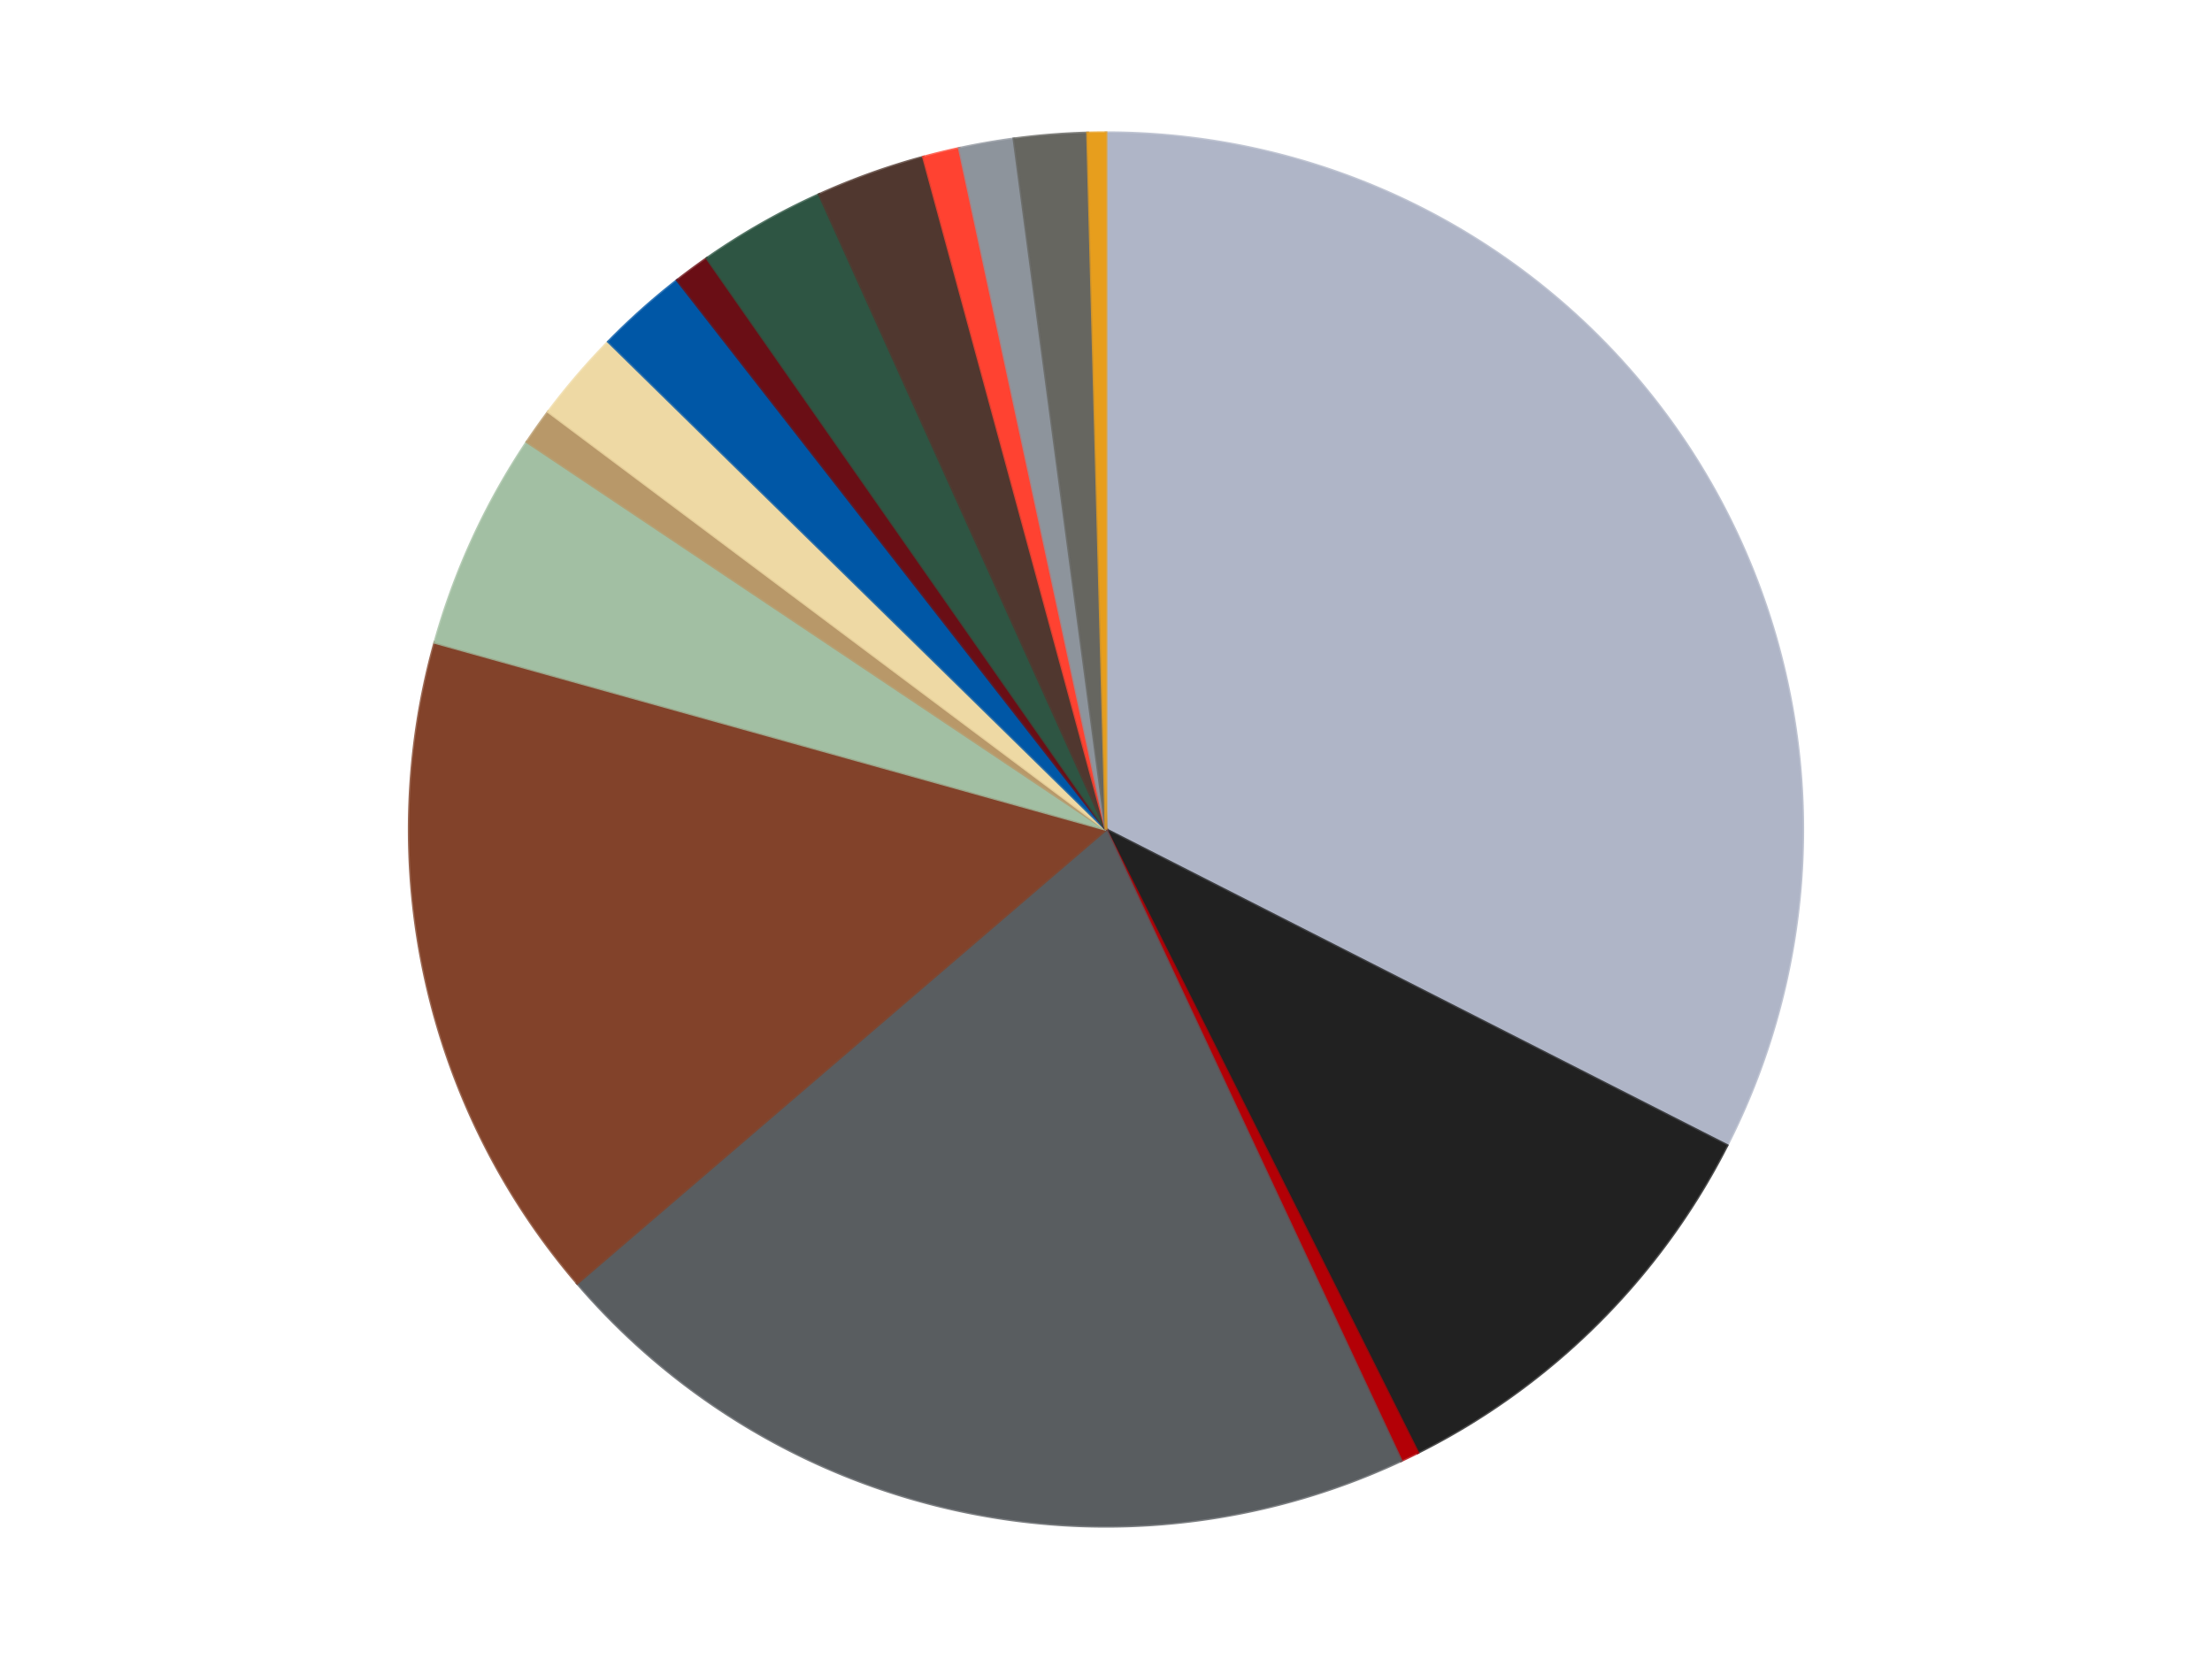
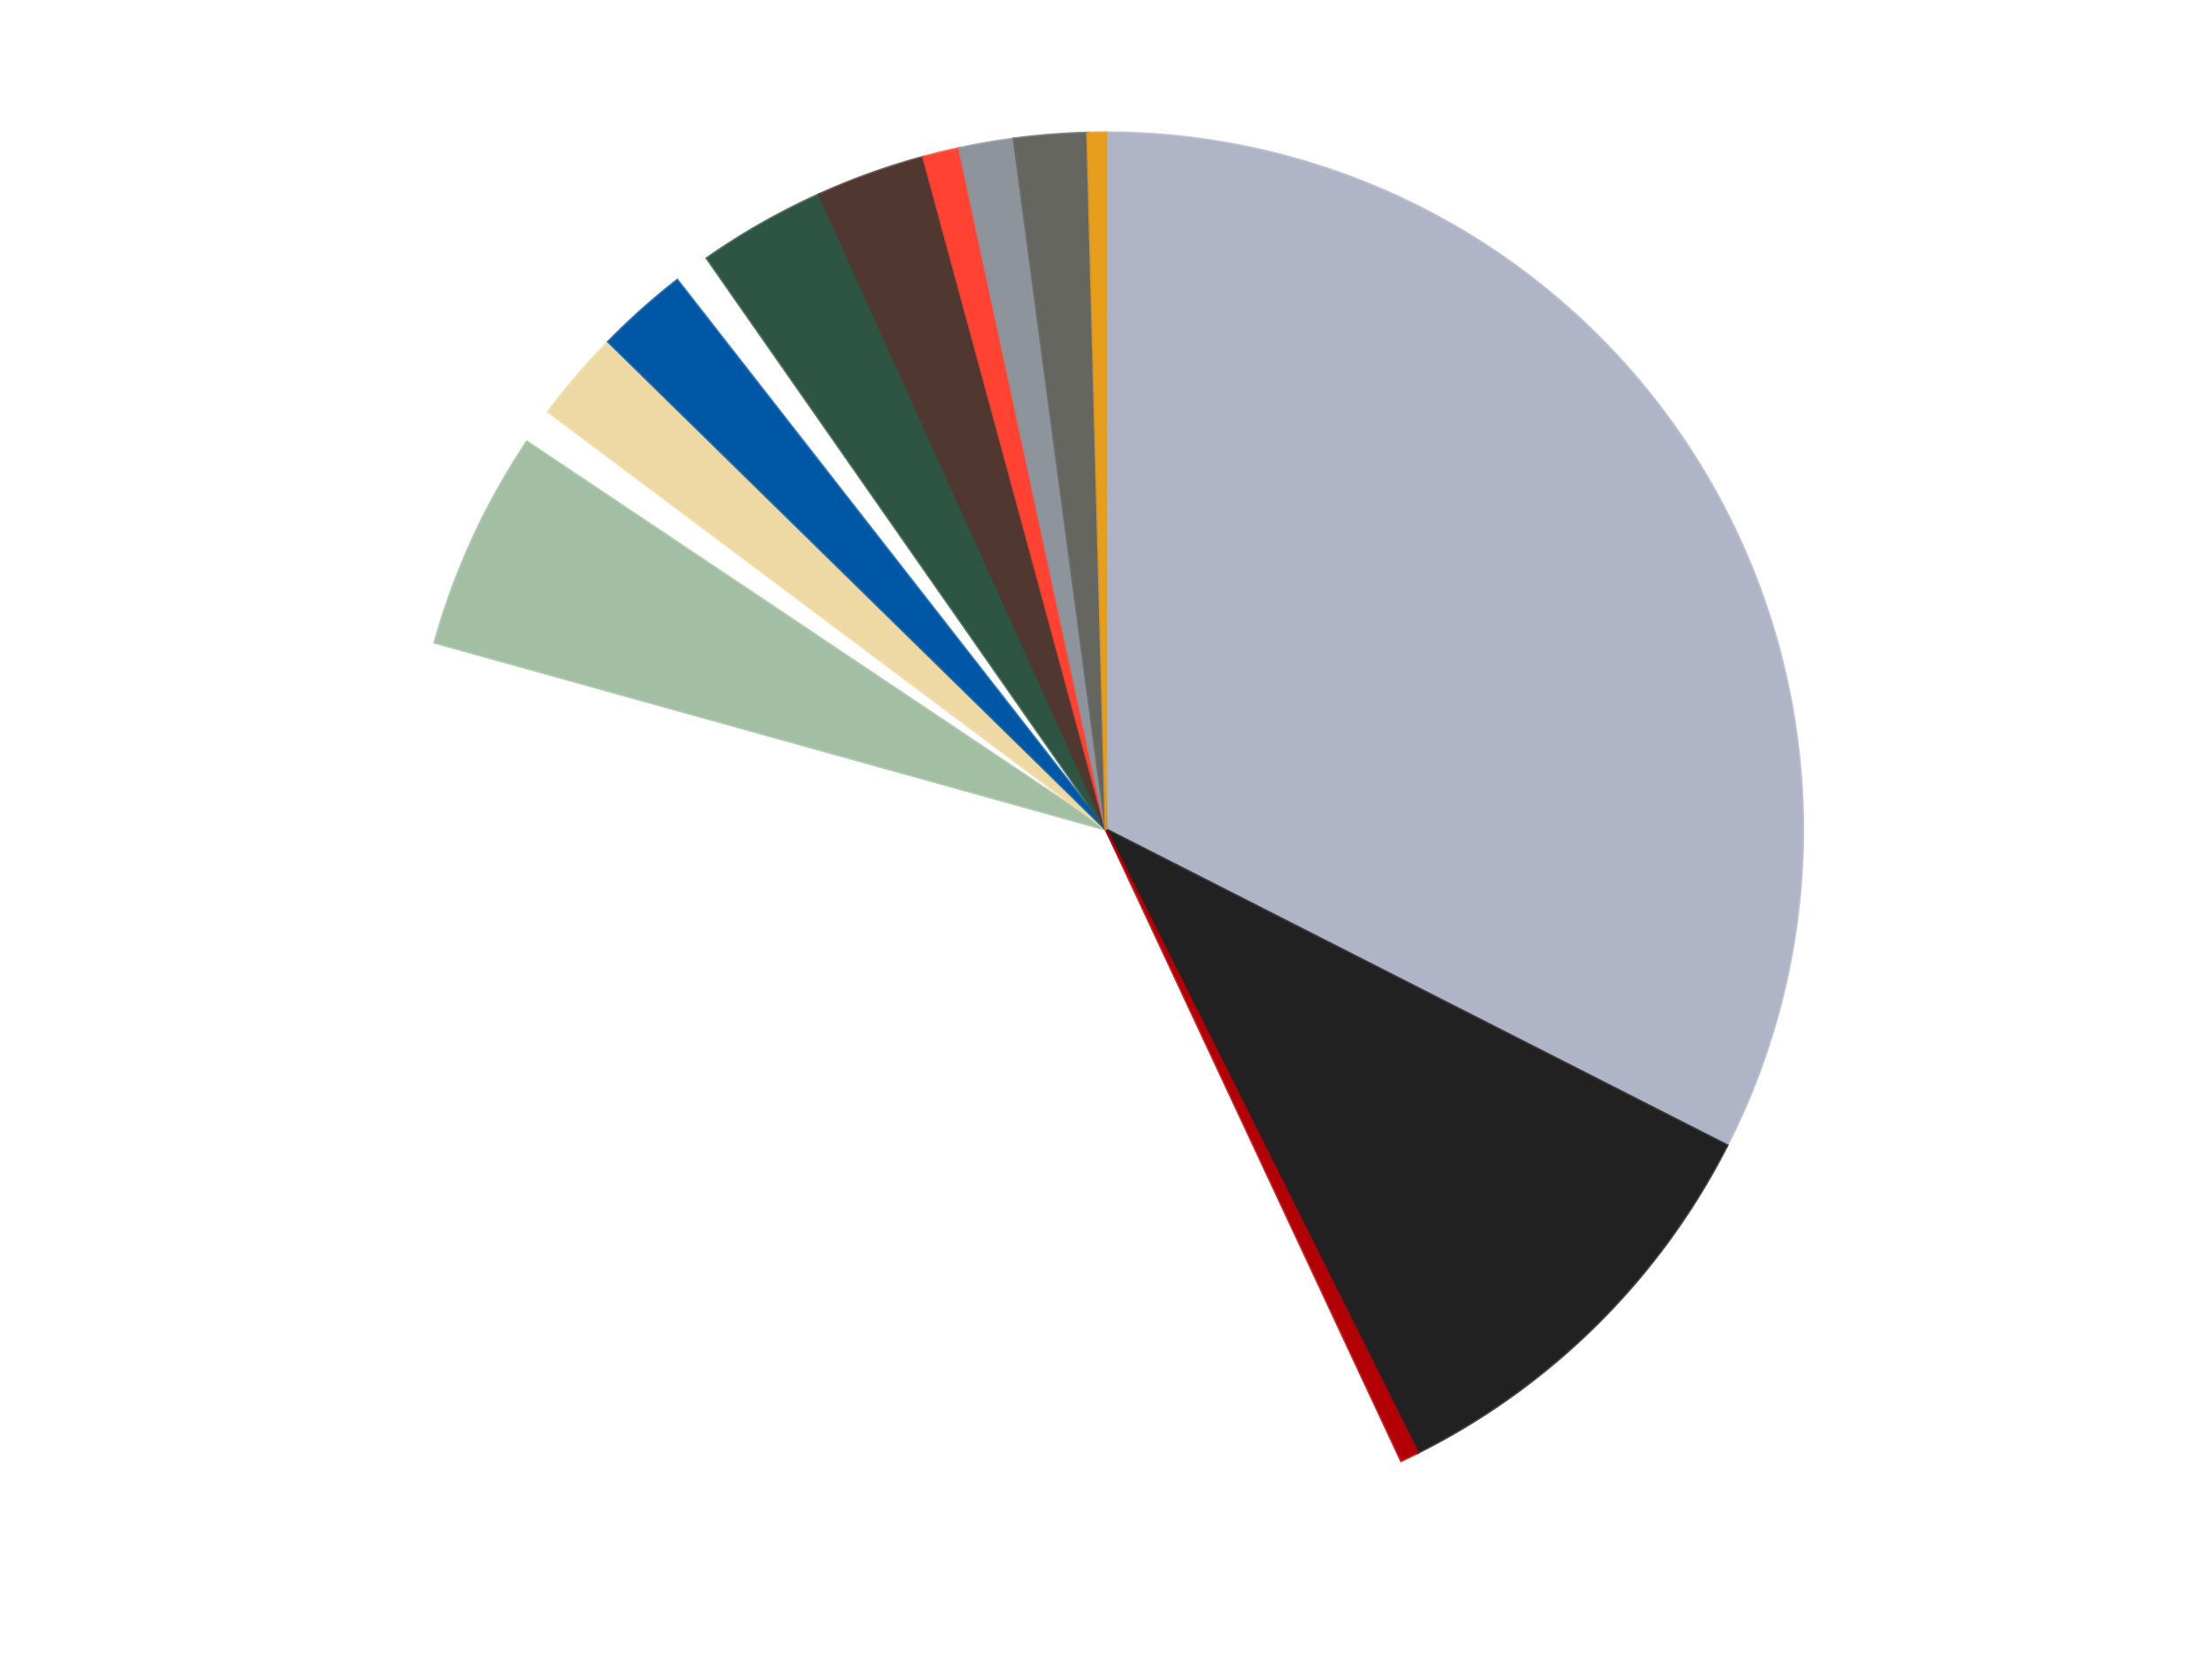
<svg xmlns="http://www.w3.org/2000/svg" xmlns:xlink="http://www.w3.org/1999/xlink" id="chart-4991428c-f12e-4d10-a0a1-f6e7a384cdc8" class="pygal-chart" viewBox="0 0 800 600">
  <defs>
    <style type="text/css">#chart-4991428c-f12e-4d10-a0a1-f6e7a384cdc8{-webkit-user-select:none;-webkit-font-smoothing:antialiased;font-family:Consolas,"Liberation Mono",Menlo,Courier,monospace}#chart-4991428c-f12e-4d10-a0a1-f6e7a384cdc8 .title{font-family:Consolas,"Liberation Mono",Menlo,Courier,monospace;font-size:16px}#chart-4991428c-f12e-4d10-a0a1-f6e7a384cdc8 .legends .legend text{font-family:Consolas,"Liberation Mono",Menlo,Courier,monospace;font-size:14px}#chart-4991428c-f12e-4d10-a0a1-f6e7a384cdc8 .axis text{font-family:Consolas,"Liberation Mono",Menlo,Courier,monospace;font-size:10px}#chart-4991428c-f12e-4d10-a0a1-f6e7a384cdc8 .axis text.major{font-family:Consolas,"Liberation Mono",Menlo,Courier,monospace;font-size:10px}#chart-4991428c-f12e-4d10-a0a1-f6e7a384cdc8 .text-overlay text.value{font-family:Consolas,"Liberation Mono",Menlo,Courier,monospace;font-size:16px}#chart-4991428c-f12e-4d10-a0a1-f6e7a384cdc8 .text-overlay text.label{font-family:Consolas,"Liberation Mono",Menlo,Courier,monospace;font-size:10px}#chart-4991428c-f12e-4d10-a0a1-f6e7a384cdc8 .tooltip{font-family:Consolas,"Liberation Mono",Menlo,Courier,monospace;font-size:14px}#chart-4991428c-f12e-4d10-a0a1-f6e7a384cdc8 text.no_data{font-family:Consolas,"Liberation Mono",Menlo,Courier,monospace;font-size:64px}
#chart-4991428c-f12e-4d10-a0a1-f6e7a384cdc8{background-color:transparent}#chart-4991428c-f12e-4d10-a0a1-f6e7a384cdc8 path,#chart-4991428c-f12e-4d10-a0a1-f6e7a384cdc8 line,#chart-4991428c-f12e-4d10-a0a1-f6e7a384cdc8 rect,#chart-4991428c-f12e-4d10-a0a1-f6e7a384cdc8 circle{-webkit-transition:150ms;-moz-transition:150ms;transition:150ms}#chart-4991428c-f12e-4d10-a0a1-f6e7a384cdc8 .graph &gt; .background{fill:transparent}#chart-4991428c-f12e-4d10-a0a1-f6e7a384cdc8 .plot &gt; .background{fill:transparent}#chart-4991428c-f12e-4d10-a0a1-f6e7a384cdc8 .graph{fill:rgba(0,0,0,.87)}#chart-4991428c-f12e-4d10-a0a1-f6e7a384cdc8 text.no_data{fill:rgba(0,0,0,1)}#chart-4991428c-f12e-4d10-a0a1-f6e7a384cdc8 .title{fill:rgba(0,0,0,1)}#chart-4991428c-f12e-4d10-a0a1-f6e7a384cdc8 .legends .legend text{fill:rgba(0,0,0,.87)}#chart-4991428c-f12e-4d10-a0a1-f6e7a384cdc8 .legends .legend:hover text{fill:rgba(0,0,0,1)}#chart-4991428c-f12e-4d10-a0a1-f6e7a384cdc8 .axis .line{stroke:rgba(0,0,0,1)}#chart-4991428c-f12e-4d10-a0a1-f6e7a384cdc8 .axis .guide.line{stroke:rgba(0,0,0,.54)}#chart-4991428c-f12e-4d10-a0a1-f6e7a384cdc8 .axis .major.line{stroke:rgba(0,0,0,.87)}#chart-4991428c-f12e-4d10-a0a1-f6e7a384cdc8 .axis text.major{fill:rgba(0,0,0,1)}#chart-4991428c-f12e-4d10-a0a1-f6e7a384cdc8 .axis.y .guides:hover .guide.line,#chart-4991428c-f12e-4d10-a0a1-f6e7a384cdc8 .line-graph .axis.x .guides:hover .guide.line,#chart-4991428c-f12e-4d10-a0a1-f6e7a384cdc8 .stackedline-graph .axis.x .guides:hover .guide.line,#chart-4991428c-f12e-4d10-a0a1-f6e7a384cdc8 .xy-graph .axis.x .guides:hover .guide.line{stroke:rgba(0,0,0,1)}#chart-4991428c-f12e-4d10-a0a1-f6e7a384cdc8 .axis .guides:hover text{fill:rgba(0,0,0,1)}#chart-4991428c-f12e-4d10-a0a1-f6e7a384cdc8 .reactive{fill-opacity:1.0;stroke-opacity:.8;stroke-width:1}#chart-4991428c-f12e-4d10-a0a1-f6e7a384cdc8 .ci{stroke:rgba(0,0,0,.87)}#chart-4991428c-f12e-4d10-a0a1-f6e7a384cdc8 .reactive.active,#chart-4991428c-f12e-4d10-a0a1-f6e7a384cdc8 .active .reactive{fill-opacity:0.6;stroke-opacity:.9;stroke-width:4}#chart-4991428c-f12e-4d10-a0a1-f6e7a384cdc8 .ci .reactive.active{stroke-width:1.5}#chart-4991428c-f12e-4d10-a0a1-f6e7a384cdc8 .series text{fill:rgba(0,0,0,1)}#chart-4991428c-f12e-4d10-a0a1-f6e7a384cdc8 .tooltip rect{fill:transparent;stroke:rgba(0,0,0,1);-webkit-transition:opacity 150ms;-moz-transition:opacity 150ms;transition:opacity 150ms}#chart-4991428c-f12e-4d10-a0a1-f6e7a384cdc8 .tooltip .label{fill:rgba(0,0,0,.87)}#chart-4991428c-f12e-4d10-a0a1-f6e7a384cdc8 .tooltip .label{fill:rgba(0,0,0,.87)}#chart-4991428c-f12e-4d10-a0a1-f6e7a384cdc8 .tooltip .legend{font-size:.8em;fill:rgba(0,0,0,.54)}#chart-4991428c-f12e-4d10-a0a1-f6e7a384cdc8 .tooltip .x_label{font-size:.6em;fill:rgba(0,0,0,1)}#chart-4991428c-f12e-4d10-a0a1-f6e7a384cdc8 .tooltip .xlink{font-size:.5em;text-decoration:underline}#chart-4991428c-f12e-4d10-a0a1-f6e7a384cdc8 .tooltip .value{font-size:1.5em}#chart-4991428c-f12e-4d10-a0a1-f6e7a384cdc8 .bound{font-size:.5em}#chart-4991428c-f12e-4d10-a0a1-f6e7a384cdc8 .max-value{font-size:.75em;fill:rgba(0,0,0,.54)}#chart-4991428c-f12e-4d10-a0a1-f6e7a384cdc8 .map-element{fill:transparent;stroke:rgba(0,0,0,.54) !important}#chart-4991428c-f12e-4d10-a0a1-f6e7a384cdc8 .map-element .reactive{fill-opacity:inherit;stroke-opacity:inherit}#chart-4991428c-f12e-4d10-a0a1-f6e7a384cdc8 .color-0,#chart-4991428c-f12e-4d10-a0a1-f6e7a384cdc8 .color-0 a:visited{stroke:#F44336;fill:#F44336}#chart-4991428c-f12e-4d10-a0a1-f6e7a384cdc8 .color-1,#chart-4991428c-f12e-4d10-a0a1-f6e7a384cdc8 .color-1 a:visited{stroke:#3F51B5;fill:#3F51B5}#chart-4991428c-f12e-4d10-a0a1-f6e7a384cdc8 .color-2,#chart-4991428c-f12e-4d10-a0a1-f6e7a384cdc8 .color-2 a:visited{stroke:#009688;fill:#009688}#chart-4991428c-f12e-4d10-a0a1-f6e7a384cdc8 .color-3,#chart-4991428c-f12e-4d10-a0a1-f6e7a384cdc8 .color-3 a:visited{stroke:#FFC107;fill:#FFC107}#chart-4991428c-f12e-4d10-a0a1-f6e7a384cdc8 .color-4,#chart-4991428c-f12e-4d10-a0a1-f6e7a384cdc8 .color-4 a:visited{stroke:#FF5722;fill:#FF5722}#chart-4991428c-f12e-4d10-a0a1-f6e7a384cdc8 .color-5,#chart-4991428c-f12e-4d10-a0a1-f6e7a384cdc8 .color-5 a:visited{stroke:#9C27B0;fill:#9C27B0}#chart-4991428c-f12e-4d10-a0a1-f6e7a384cdc8 .color-6,#chart-4991428c-f12e-4d10-a0a1-f6e7a384cdc8 .color-6 a:visited{stroke:#03A9F4;fill:#03A9F4}#chart-4991428c-f12e-4d10-a0a1-f6e7a384cdc8 .color-7,#chart-4991428c-f12e-4d10-a0a1-f6e7a384cdc8 .color-7 a:visited{stroke:#8BC34A;fill:#8BC34A}#chart-4991428c-f12e-4d10-a0a1-f6e7a384cdc8 .color-8,#chart-4991428c-f12e-4d10-a0a1-f6e7a384cdc8 .color-8 a:visited{stroke:#FF9800;fill:#FF9800}#chart-4991428c-f12e-4d10-a0a1-f6e7a384cdc8 .color-9,#chart-4991428c-f12e-4d10-a0a1-f6e7a384cdc8 .color-9 a:visited{stroke:#E91E63;fill:#E91E63}#chart-4991428c-f12e-4d10-a0a1-f6e7a384cdc8 .color-10,#chart-4991428c-f12e-4d10-a0a1-f6e7a384cdc8 .color-10 a:visited{stroke:#2196F3;fill:#2196F3}#chart-4991428c-f12e-4d10-a0a1-f6e7a384cdc8 .color-11,#chart-4991428c-f12e-4d10-a0a1-f6e7a384cdc8 .color-11 a:visited{stroke:#4CAF50;fill:#4CAF50}#chart-4991428c-f12e-4d10-a0a1-f6e7a384cdc8 .color-12,#chart-4991428c-f12e-4d10-a0a1-f6e7a384cdc8 .color-12 a:visited{stroke:#FFEB3B;fill:#FFEB3B}#chart-4991428c-f12e-4d10-a0a1-f6e7a384cdc8 .color-13,#chart-4991428c-f12e-4d10-a0a1-f6e7a384cdc8 .color-13 a:visited{stroke:#673AB7;fill:#673AB7}#chart-4991428c-f12e-4d10-a0a1-f6e7a384cdc8 .color-14,#chart-4991428c-f12e-4d10-a0a1-f6e7a384cdc8 .color-14 a:visited{stroke:#00BCD4;fill:#00BCD4}#chart-4991428c-f12e-4d10-a0a1-f6e7a384cdc8 .color-15,#chart-4991428c-f12e-4d10-a0a1-f6e7a384cdc8 .color-15 a:visited{stroke:#CDDC39;fill:#CDDC39}#chart-4991428c-f12e-4d10-a0a1-f6e7a384cdc8 .text-overlay .color-0 text{fill:black}#chart-4991428c-f12e-4d10-a0a1-f6e7a384cdc8 .text-overlay .color-1 text{fill:black}#chart-4991428c-f12e-4d10-a0a1-f6e7a384cdc8 .text-overlay .color-2 text{fill:black}#chart-4991428c-f12e-4d10-a0a1-f6e7a384cdc8 .text-overlay .color-3 text{fill:black}#chart-4991428c-f12e-4d10-a0a1-f6e7a384cdc8 .text-overlay .color-4 text{fill:black}#chart-4991428c-f12e-4d10-a0a1-f6e7a384cdc8 .text-overlay .color-5 text{fill:black}#chart-4991428c-f12e-4d10-a0a1-f6e7a384cdc8 .text-overlay .color-6 text{fill:black}#chart-4991428c-f12e-4d10-a0a1-f6e7a384cdc8 .text-overlay .color-7 text{fill:black}#chart-4991428c-f12e-4d10-a0a1-f6e7a384cdc8 .text-overlay .color-8 text{fill:black}#chart-4991428c-f12e-4d10-a0a1-f6e7a384cdc8 .text-overlay .color-9 text{fill:black}#chart-4991428c-f12e-4d10-a0a1-f6e7a384cdc8 .text-overlay .color-10 text{fill:black}#chart-4991428c-f12e-4d10-a0a1-f6e7a384cdc8 .text-overlay .color-11 text{fill:black}#chart-4991428c-f12e-4d10-a0a1-f6e7a384cdc8 .text-overlay .color-12 text{fill:black}#chart-4991428c-f12e-4d10-a0a1-f6e7a384cdc8 .text-overlay .color-13 text{fill:black}#chart-4991428c-f12e-4d10-a0a1-f6e7a384cdc8 .text-overlay .color-14 text{fill:black}#chart-4991428c-f12e-4d10-a0a1-f6e7a384cdc8 .text-overlay .color-15 text{fill:black}
#chart-4991428c-f12e-4d10-a0a1-f6e7a384cdc8 text.no_data{text-anchor:middle}#chart-4991428c-f12e-4d10-a0a1-f6e7a384cdc8 .guide.line{fill:none}#chart-4991428c-f12e-4d10-a0a1-f6e7a384cdc8 .centered{text-anchor:middle}#chart-4991428c-f12e-4d10-a0a1-f6e7a384cdc8 .title{text-anchor:middle}#chart-4991428c-f12e-4d10-a0a1-f6e7a384cdc8 .legends .legend text{fill-opacity:1}#chart-4991428c-f12e-4d10-a0a1-f6e7a384cdc8 .axis.x text{text-anchor:middle}#chart-4991428c-f12e-4d10-a0a1-f6e7a384cdc8 .axis.x:not(.web) text[transform]{text-anchor:start}#chart-4991428c-f12e-4d10-a0a1-f6e7a384cdc8 .axis.x:not(.web) text[transform].backwards{text-anchor:end}#chart-4991428c-f12e-4d10-a0a1-f6e7a384cdc8 .axis.y text{text-anchor:end}#chart-4991428c-f12e-4d10-a0a1-f6e7a384cdc8 .axis.y text[transform].backwards{text-anchor:start}#chart-4991428c-f12e-4d10-a0a1-f6e7a384cdc8 .axis.y2 text{text-anchor:start}#chart-4991428c-f12e-4d10-a0a1-f6e7a384cdc8 .axis.y2 text[transform].backwards{text-anchor:end}#chart-4991428c-f12e-4d10-a0a1-f6e7a384cdc8 .axis .guide.line{stroke-dasharray:4,4;stroke:black}#chart-4991428c-f12e-4d10-a0a1-f6e7a384cdc8 .axis .major.guide.line{stroke-dasharray:6,6;stroke:black}#chart-4991428c-f12e-4d10-a0a1-f6e7a384cdc8 .horizontal .axis.y .guide.line,#chart-4991428c-f12e-4d10-a0a1-f6e7a384cdc8 .horizontal .axis.y2 .guide.line,#chart-4991428c-f12e-4d10-a0a1-f6e7a384cdc8 .vertical .axis.x .guide.line{opacity:0}#chart-4991428c-f12e-4d10-a0a1-f6e7a384cdc8 .horizontal .axis.always_show .guide.line,#chart-4991428c-f12e-4d10-a0a1-f6e7a384cdc8 .vertical .axis.always_show .guide.line{opacity:1 !important}#chart-4991428c-f12e-4d10-a0a1-f6e7a384cdc8 .axis.y .guides:hover .guide.line,#chart-4991428c-f12e-4d10-a0a1-f6e7a384cdc8 .axis.y2 .guides:hover .guide.line,#chart-4991428c-f12e-4d10-a0a1-f6e7a384cdc8 .axis.x .guides:hover .guide.line{opacity:1}#chart-4991428c-f12e-4d10-a0a1-f6e7a384cdc8 .axis .guides:hover text{opacity:1}#chart-4991428c-f12e-4d10-a0a1-f6e7a384cdc8 .nofill{fill:none}#chart-4991428c-f12e-4d10-a0a1-f6e7a384cdc8 .subtle-fill{fill-opacity:.2}#chart-4991428c-f12e-4d10-a0a1-f6e7a384cdc8 .dot{stroke-width:1px;fill-opacity:1;stroke-opacity:1}#chart-4991428c-f12e-4d10-a0a1-f6e7a384cdc8 .dot.active{stroke-width:5px}#chart-4991428c-f12e-4d10-a0a1-f6e7a384cdc8 .dot.negative{fill:transparent}#chart-4991428c-f12e-4d10-a0a1-f6e7a384cdc8 text,#chart-4991428c-f12e-4d10-a0a1-f6e7a384cdc8 tspan{stroke:none !important}#chart-4991428c-f12e-4d10-a0a1-f6e7a384cdc8 .series text.active{opacity:1}#chart-4991428c-f12e-4d10-a0a1-f6e7a384cdc8 .tooltip rect{fill-opacity:.95;stroke-width:.5}#chart-4991428c-f12e-4d10-a0a1-f6e7a384cdc8 .tooltip text{fill-opacity:1}#chart-4991428c-f12e-4d10-a0a1-f6e7a384cdc8 .showable{visibility:hidden}#chart-4991428c-f12e-4d10-a0a1-f6e7a384cdc8 .showable.shown{visibility:visible}#chart-4991428c-f12e-4d10-a0a1-f6e7a384cdc8 .gauge-background{fill:rgba(229,229,229,1);stroke:none}#chart-4991428c-f12e-4d10-a0a1-f6e7a384cdc8 .bg-lines{stroke:transparent;stroke-width:2px}</style>
    <script type="text/javascript">window.pygal = window.pygal || {};window.pygal.config = window.pygal.config || {};window.pygal.config['4991428c-f12e-4d10-a0a1-f6e7a384cdc8'] = {"allow_interruptions": false, "box_mode": "extremes", "classes": ["pygal-chart"], "css": ["file://style.css", "file://graph.css"], "defs": [], "disable_xml_declaration": false, "dots_size": 2.5, "dynamic_print_values": false, "explicit_size": false, "fill": false, "force_uri_protocol": "https", "formatter": null, "half_pie": false, "height": 600, "include_x_axis": false, "inner_radius": 0, "interpolate": null, "interpolation_parameters": {}, "interpolation_precision": 250, "inverse_y_axis": false, "js": ["//kozea.github.io/pygal.js/2.0.x/pygal-tooltips.min.js"], "legend_at_bottom": false, "legend_at_bottom_columns": null, "legend_box_size": 12, "logarithmic": false, "margin": 20, "margin_bottom": null, "margin_left": null, "margin_right": null, "margin_top": null, "max_scale": 16, "min_scale": 4, "missing_value_fill_truncation": "x", "no_data_text": "No data", "no_prefix": false, "order_min": null, "pretty_print": false, "print_labels": false, "print_values": false, "print_values_position": "center", "print_zeroes": true, "range": null, "rounded_bars": null, "secondary_range": null, "show_dots": true, "show_legend": false, "show_minor_x_labels": true, "show_minor_y_labels": true, "show_only_major_dots": false, "show_x_guides": false, "show_x_labels": true, "show_y_guides": true, "show_y_labels": true, "spacing": 10, "stack_from_top": false, "strict": false, "stroke": true, "stroke_style": null, "style": {"background": "transparent", "ci_colors": [], "colors": ["#F44336", "#3F51B5", "#009688", "#FFC107", "#FF5722", "#9C27B0", "#03A9F4", "#8BC34A", "#FF9800", "#E91E63", "#2196F3", "#4CAF50", "#FFEB3B", "#673AB7", "#00BCD4", "#CDDC39", "#9E9E9E", "#607D8B"], "dot_opacity": "1", "font_family": "Consolas, \"Liberation Mono\", Menlo, Courier, monospace", "foreground": "rgba(0, 0, 0, .87)", "foreground_strong": "rgba(0, 0, 0, 1)", "foreground_subtle": "rgba(0, 0, 0, .54)", "guide_stroke_color": "black", "guide_stroke_dasharray": "4,4", "label_font_family": "Consolas, \"Liberation Mono\", Menlo, Courier, monospace", "label_font_size": 10, "legend_font_family": "Consolas, \"Liberation Mono\", Menlo, Courier, monospace", "legend_font_size": 14, "major_guide_stroke_color": "black", "major_guide_stroke_dasharray": "6,6", "major_label_font_family": "Consolas, \"Liberation Mono\", Menlo, Courier, monospace", "major_label_font_size": 10, "no_data_font_family": "Consolas, \"Liberation Mono\", Menlo, Courier, monospace", "no_data_font_size": 64, "opacity": "1.0", "opacity_hover": "0.6", "plot_background": "transparent", "stroke_opacity": ".8", "stroke_opacity_hover": ".9", "stroke_width": "1", "stroke_width_hover": "4", "title_font_family": "Consolas, \"Liberation Mono\", Menlo, Courier, monospace", "title_font_size": 16, "tooltip_font_family": "Consolas, \"Liberation Mono\", Menlo, Courier, monospace", "tooltip_font_size": 14, "transition": "150ms", "value_background": "rgba(229, 229, 229, 1)", "value_colors": [], "value_font_family": "Consolas, \"Liberation Mono\", Menlo, Courier, monospace", "value_font_size": 16, "value_label_font_family": "Consolas, \"Liberation Mono\", Menlo, Courier, monospace", "value_label_font_size": 10}, "title": null, "tooltip_border_radius": 0, "tooltip_fancy_mode": true, "truncate_label": null, "truncate_legend": null, "width": 800, "x_label_rotation": 0, "x_labels": null, "x_labels_major": null, "x_labels_major_count": null, "x_labels_major_every": null, "x_title": null, "xrange": null, "y_label_rotation": 0, "y_labels": null, "y_labels_major": null, "y_labels_major_count": null, "y_labels_major_every": null, "y_title": null, "zero": 0, "legends": ["Light Bluish Gray", "Black", "Red", "Dark Bluish Gray", "Reddish Brown", "Sand Green", "Dark Tan", "Tan", "Blue", "Dark Red", "Dark Green", "Dark Brown", "Trans-Neon Orange", "Flat Silver", "Pearl Dark Gray", "Pearl Gold"]}</script>
    <script type="text/javascript" xlink:href="https://kozea.github.io/pygal.js/2.0.x/pygal-tooltips.min.js" />
  </defs>
  <title>Pygal</title>
  <g class="graph pie-graph vertical">
    <rect x="0" y="0" width="800" height="600" class="background" />
    <g transform="translate(20, 20)" class="plot">
      <rect x="0" y="0" width="760" height="560" class="background" />
      <g class="series serie-0 color-0">
        <g class="slices">
          <g class="slice" style="fill: #AFB5C7; stroke: #AFB5C7">
            <path d="M380 28 A252 252 0 0 1 604.609 394.257 L380 280 A0 0 0 0 0 380 280 z" class="slice reactive tooltip-trigger" />
            <desc class="value">77</desc>
            <desc class="x centered">487.4108377018269</desc>
            <desc class="y centered">214.12958217688458</desc>
          </g>
        </g>
      </g>
      <g class="series serie-1 color-1">
        <g class="slices">
          <g class="slice" style="fill: #212121; stroke: #212121">
            <path d="M604.609 394.257 A252 252 0 0 1 492.766 505.362 L380 280 A0 0 0 0 0 380 280 z" class="slice reactive tooltip-trigger" />
            <desc class="value">24</desc>
            <desc class="x centered">468.79971086658975</desc>
            <desc class="y centered">369.3902195433598</desc>
          </g>
        </g>
      </g>
      <g class="series serie-2 color-2">
        <g class="slices">
          <g class="slice" style="fill: #B30006; stroke: #B30006">
-             <path d="M492.766 505.362 A252 252 0 0 1 486.752 508.272 L380 280 A0 0 0 0 0 380 280 z" class="slice reactive tooltip-trigger" />
+             <path d="M492.766 505.362 A252 252 0 0 1 486.752 508.272 L380 280 z" class="slice reactive tooltip-trigger" />
            <desc class="value">1</desc>
            <desc class="x centered">434.8842259290765</desc>
            <desc class="y centered">393.4183483576008</desc>
          </g>
        </g>
      </g>
      <g class="series serie-3 color-3">
        <g class="slices">
          <g class="slice" style="fill: #595D60; stroke: #595D60">
-             <path d="M486.752 508.272 A252 252 0 0 1 188.758 444.105 L380 280 A0 0 0 0 0 380 280 z" class="slice reactive tooltip-trigger" />
            <desc class="value">49</desc>
            <desc class="x centered">353.4764762747721</desc>
            <desc class="y centered">403.176713258624</desc>
          </g>
        </g>
      </g>
      <g class="series serie-4 color-4">
        <g class="slices">
          <g class="slice" style="fill: #82422A; stroke: #82422A">
-             <path d="M188.758 444.105 A252 252 0 0 1 137.247 212.361 L380 280 A0 0 0 0 0 380 280 z" class="slice reactive tooltip-trigger" />
            <desc class="value">37</desc>
            <desc class="x centered">257.0017843831996</desc>
            <desc class="y centered">307.3393298213962</desc>
          </g>
        </g>
      </g>
      <g class="series serie-5 color-5">
        <g class="slices">
          <g class="slice" style="fill: #A2BFA3; stroke: #A2BFA3">
            <path d="M137.247 212.361 A252 252 0 0 1 170.586 139.823 L380 280 A0 0 0 0 0 380 280 z" class="slice reactive tooltip-trigger" />
            <desc class="value">12</desc>
            <desc class="x centered">265.51285259362373</desc>
            <desc class="y centered">227.38162793519092</desc>
          </g>
        </g>
      </g>
      <g class="series serie-6 color-6">
        <g class="slices">
          <g class="slice" style="fill: #B89869; stroke: #B89869">
-             <path d="M170.586 139.823 A252 252 0 0 1 178.309 128.921 L380 280 A0 0 0 0 0 380 280 z" class="slice reactive tooltip-trigger" />
            <desc class="value">2</desc>
            <desc class="x centered">277.1875793829057</desc>
            <desc class="y centered">207.1604079716691</desc>
          </g>
        </g>
      </g>
      <g class="series serie-7 color-7">
        <g class="slices">
          <g class="slice" style="fill: #EED9A4; stroke: #EED9A4">
            <path d="M178.309 128.921 A252 252 0 0 1 200.046 103.589 L380 280 A0 0 0 0 0 380 280 z" class="slice reactive tooltip-trigger" />
            <desc class="value">5</desc>
            <desc class="x centered">284.37893144654987</desc>
            <desc class="y centered">197.94750918651897</desc>
          </g>
        </g>
      </g>
      <g class="series serie-8 color-8">
        <g class="slices">
          <g class="slice" style="fill: #0057A6; stroke: #0057A6">
            <path d="M200.046 103.589 A252 252 0 0 1 224.941 81.353 L380 280 A0 0 0 0 0 380 280 z" class="slice reactive tooltip-trigger" />
            <desc class="value">5</desc>
            <desc class="x centered">296.06257249153043</desc>
            <desc class="y centered">186.02921590589762</desc>
          </g>
        </g>
      </g>
      <g class="series serie-9 color-9">
        <g class="slices">
          <g class="slice" style="fill: #6A0E15; stroke: #6A0E15">
-             <path d="M224.941 81.353 A252 252 0 0 1 235.687 73.414 L380 280 A0 0 0 0 0 380 280 z" class="slice reactive tooltip-trigger" />
            <desc class="value">2</desc>
            <desc class="x centered">305.1306703495645</desc>
            <desc class="y centered">178.65611277588363</desc>
          </g>
        </g>
      </g>
      <g class="series serie-10 color-10">
        <g class="slices">
          <g class="slice" style="fill: #2E5543; stroke: #2E5543">
            <path d="M235.687 73.414 A252 252 0 0 1 276.283 50.333 L380 280 A0 0 0 0 0 380 280 z" class="slice reactive tooltip-trigger" />
            <desc class="value">7</desc>
            <desc class="x centered">317.7246022342929</desc>
            <desc class="y centered">170.4656454206126</desc>
          </g>
        </g>
      </g>
      <g class="series serie-11 color-11">
        <g class="slices">
          <g class="slice" style="fill: #50372F; stroke: #50372F">
            <path d="M276.283 50.333 A252 252 0 0 1 313.971 36.804 L380 280 A0 0 0 0 0 380 280 z" class="slice reactive tooltip-trigger" />
            <desc class="value">6</desc>
            <desc class="x centered">337.4290434514528</desc>
            <desc class="y centered">161.40947062036656</desc>
          </g>
        </g>
      </g>
      <g class="series serie-12 color-12">
        <g class="slices">
          <g class="slice" style="fill: #FF4231; stroke: #FF4231">
            <path d="M313.971 36.804 A252 252 0 0 1 326.953 33.647 L380 280 A0 0 0 0 0 380 280 z" class="slice reactive tooltip-trigger" />
            <desc class="value">2</desc>
            <desc class="x centered">350.220600744854</desc>
            <desc class="y centered">157.56966315490834</desc>
          </g>
        </g>
      </g>
      <g class="series serie-13 color-13">
        <g class="slices">
          <g class="slice" style="fill: #8D949C; stroke: #8D949C">
            <path d="M326.953 33.647 A252 252 0 0 1 346.693 30.211 L380 280 A0 0 0 0 0 380 280 z" class="slice reactive tooltip-trigger" />
            <desc class="value">3</desc>
            <desc class="x centered">358.3945227064271</desc>
            <desc class="y centered">155.86618772100445</desc>
          </g>
        </g>
      </g>
      <g class="series serie-14 color-14">
        <g class="slices">
          <g class="slice" style="fill: #666660; stroke: #666660">
            <path d="M346.693 30.211 A252 252 0 0 1 373.32 28.089 L380 280 A0 0 0 0 0 380 280 z" class="slice reactive tooltip-trigger" />
            <desc class="value">4</desc>
            <desc class="x centered">369.9892789615639</desc>
            <desc class="y centered">154.3983062841483</desc>
          </g>
        </g>
      </g>
      <g class="series serie-15 color-15">
        <g class="slices">
          <g class="slice" style="fill: #E79E1D; stroke: #E79E1D">
            <path d="M373.32 28.089 A252 252 0 0 1 380 28 L380 280 A0 0 0 0 0 380 280 z" class="slice reactive tooltip-trigger" />
            <desc class="value">1</desc>
            <desc class="x centered">378.3298350966897</desc>
            <desc class="y centered">154.01106973548926</desc>
          </g>
        </g>
      </g>
    </g>
    <g class="titles" />
    <g transform="translate(20, 20)" class="plot overlay">
      <g class="series serie-0 color-0" />
      <g class="series serie-1 color-1" />
      <g class="series serie-2 color-2" />
      <g class="series serie-3 color-3" />
      <g class="series serie-4 color-4" />
      <g class="series serie-5 color-5" />
      <g class="series serie-6 color-6" />
      <g class="series serie-7 color-7" />
      <g class="series serie-8 color-8" />
      <g class="series serie-9 color-9" />
      <g class="series serie-10 color-10" />
      <g class="series serie-11 color-11" />
      <g class="series serie-12 color-12" />
      <g class="series serie-13 color-13" />
      <g class="series serie-14 color-14" />
      <g class="series serie-15 color-15" />
    </g>
    <g transform="translate(20, 20)" class="plot text-overlay">
      <g class="series serie-0 color-0" />
      <g class="series serie-1 color-1" />
      <g class="series serie-2 color-2" />
      <g class="series serie-3 color-3" />
      <g class="series serie-4 color-4" />
      <g class="series serie-5 color-5" />
      <g class="series serie-6 color-6" />
      <g class="series serie-7 color-7" />
      <g class="series serie-8 color-8" />
      <g class="series serie-9 color-9" />
      <g class="series serie-10 color-10" />
      <g class="series serie-11 color-11" />
      <g class="series serie-12 color-12" />
      <g class="series serie-13 color-13" />
      <g class="series serie-14 color-14" />
      <g class="series serie-15 color-15" />
    </g>
    <g transform="translate(20, 20)" class="plot tooltip-overlay">
      <g transform="translate(0 0)" style="opacity: 0" class="tooltip">
-         <rect rx="0" ry="0" width="0" height="0" class="tooltip-box" />
        <g class="text" />
      </g>
    </g>
  </g>
</svg>